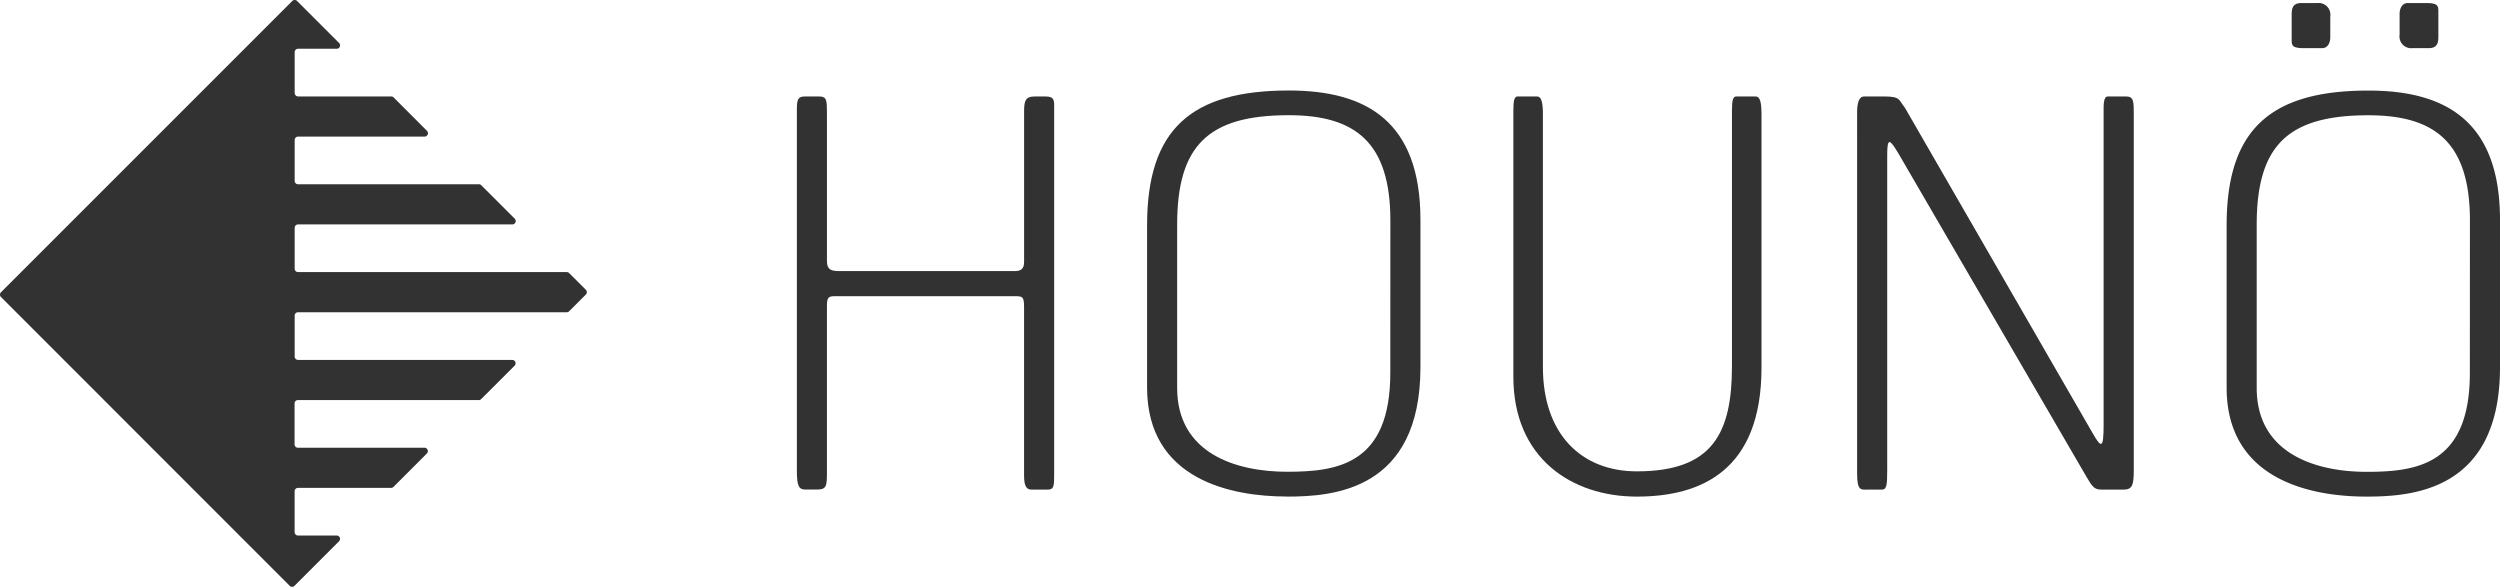
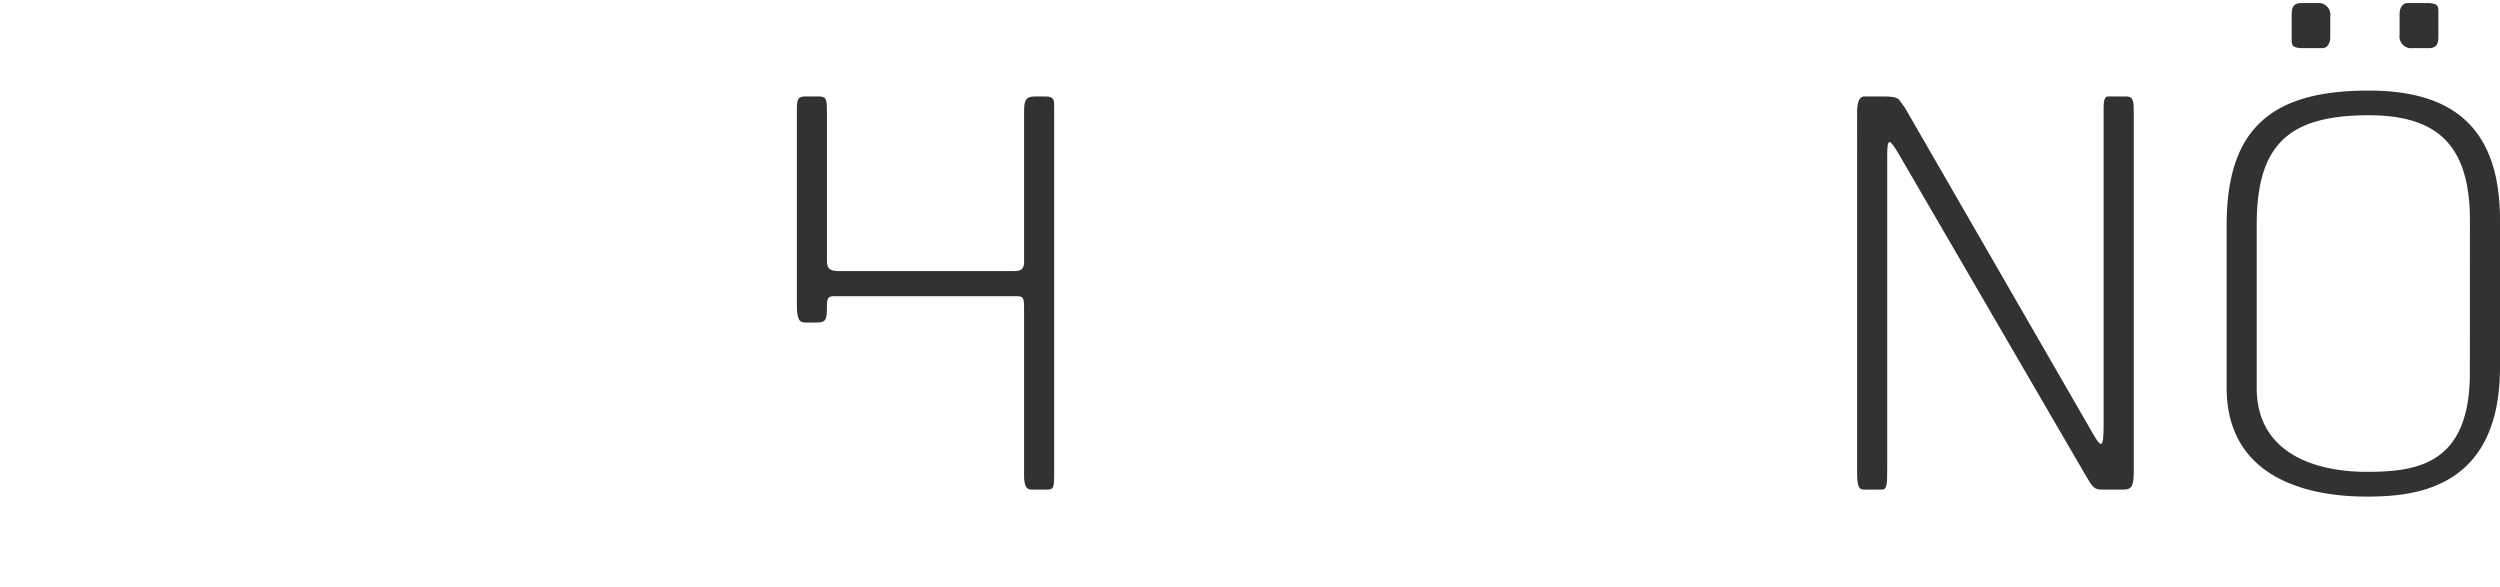
<svg xmlns="http://www.w3.org/2000/svg" width="136.327" height="32" viewBox="0 0 136.327 32">
  <g transform="translate(-244.202 -238.111)">
-     <path d="M370.527,273.189h-.85c-.234,0-.41-.117-.41-.761v-9.2c0-.586-.088-.586-.557-.586h-9.723c-.351,0-.469.029-.469.5v9.108c0,.761-.029.937-.556.937h-.615c-.352,0-.469-.176-.469-1.025V252.512c0-.557.029-.761.439-.761h.762c.439,0,.439.2.439.966v8c0,.469.205.556.674.556h9.577c.351,0,.5-.146.5-.5v-8.229c0-.557.088-.791.557-.791h.644c.469,0,.439.263.439.615v19.886c0,.761,0,.937-.381.937" transform="translate(-69.222 -8.38)" fill="#323232" />
-     <path d="M419.662,258c0-4.247-1.9-5.74-5.535-5.74-4.393,0-6.092,1.64-6.092,5.974v8.9c0,3.544,3.163,4.569,6,4.569,2.753,0,5.623-.41,5.623-5.389Zm-5.652,15.054c-2.958,0-7.615-.879-7.615-5.945v-8.845c0-5.242,2.4-7.351,7.732-7.351,4.217,0,7.175,1.67,7.175,7.058V266c0,6.736-4.773,7.058-7.292,7.058" transform="translate(-99.642 -7.867)" fill="#323232" />
-     <path d="M464.921,273.571c-3.573,0-6.736-2.109-6.736-6.531V252.513c0-.557.059-.732.205-.761h1.084c.2,0,.322.2.322.966v13.794c0,3.632,2.079,5.682,5.125,5.682,4.13,0,5.184-2.079,5.184-5.74V252.513c0-.557.059-.732.205-.761h1.084c.205,0,.322.2.322.966v13.824c0,5.623-3.31,7.029-6.795,7.029" transform="translate(-131.458 -8.38)" fill="#323232" />
+     <path d="M370.527,273.189h-.85c-.234,0-.41-.117-.41-.761v-9.2c0-.586-.088-.586-.557-.586h-9.723c-.351,0-.469.029-.469.5c0,.761-.029.937-.556.937h-.615c-.352,0-.469-.176-.469-1.025V252.512c0-.557.029-.761.439-.761h.762c.439,0,.439.2.439.966v8c0,.469.205.556.674.556h9.577c.351,0,.5-.146.5-.5v-8.229c0-.557.088-.791.557-.791h.644c.469,0,.439.263.439.615v19.886c0,.761,0,.937-.381.937" transform="translate(-69.222 -8.38)" fill="#323232" />
    <path d="M521.314,273.189h-1.2c-.381,0-.5-.146-.82-.7l-10.221-17.573c-.5-.849-.644-.966-.644.029v17.221c0,.762-.029,1.025-.293,1.025h-.82c-.322,0-.528.059-.528-.879V252.688c0-.146-.029-.937.381-.937h1.083c.908,0,.791.176,1.142.615l10.221,17.718c.5.879.615.879.615-.439V252.688c0-.439-.029-.937.234-.937h1c.41,0,.41.293.41.966v19.447c0,.791-.088,1.025-.557,1.025" transform="translate(-161.316 -8.38)" fill="#323232" />
    <path d="M570.048,241h-.879a.639.639,0,0,1-.7-.732v-1.142c0-.293.147-.586.44-.586h1c.644,0,.674.147.674.469v1.2c0,.381.029.791-.527.791m-5.8,0h-1c-.644,0-.673-.147-.673-.469v-1.2c0-.381-.029-.791.527-.791h.879a.639.639,0,0,1,.7.732v1.142c0,.293-.146.586-.439.586m8.054,9.4c0-4.247-1.9-5.74-5.535-5.74-4.393,0-6.092,1.64-6.092,5.974v8.9c0,3.544,3.163,4.569,6,4.569,2.754,0,5.623-.41,5.623-5.389Zm-5.652,15.054c-2.959,0-7.615-.879-7.615-5.945v-8.845c0-5.242,2.4-7.351,7.732-7.351,4.217,0,7.175,1.67,7.175,7.058v8.025c0,6.736-4.773,7.058-7.292,7.058" transform="translate(-193.415 -0.263)" fill="#323232" />
-     <path d="M260.271,243.186v-2.232a.184.184,0,0,1,.184-.184h2.108a.184.184,0,0,0,.13-.314l-2.292-2.292a.184.184,0,0,0-.26,0l-15.885,15.884a.184.184,0,0,0,0,.26L260,270.057a.184.184,0,0,0,.26,0l2.43-2.43a.184.184,0,0,0-.13-.314h-2.108a.184.184,0,0,1-.184-.184V264.9a.184.184,0,0,1,.184-.184h5.076a.183.183,0,0,0,.13-.054l1.821-1.822a.184.184,0,0,0-.13-.314h-6.9a.184.184,0,0,1-.184-.184v-2.231a.184.184,0,0,1,.184-.184h9.863a.183.183,0,0,0,.13-.054l1.822-1.822a.184.184,0,0,0-.13-.314H260.455a.184.184,0,0,1-.184-.184v-2.231a.184.184,0,0,1,.184-.184h14.653a.184.184,0,0,0,.13-.054l.911-.911a.184.184,0,0,0,0-.26l-.911-.911a.185.185,0,0,0-.13-.054H260.455a.184.184,0,0,1-.184-.184v-2.231a.184.184,0,0,1,.184-.184H272.14a.184.184,0,0,0,.13-.314l-1.822-1.822a.183.183,0,0,0-.13-.054h-9.863a.184.184,0,0,1-.184-.184v-2.231a.184.184,0,0,1,.184-.184h6.9a.184.184,0,0,0,.13-.314l-1.82-1.822a.182.182,0,0,0-.13-.054h-5.076a.184.184,0,0,1-.184-.184" fill="#323232" />
  </g>
</svg>